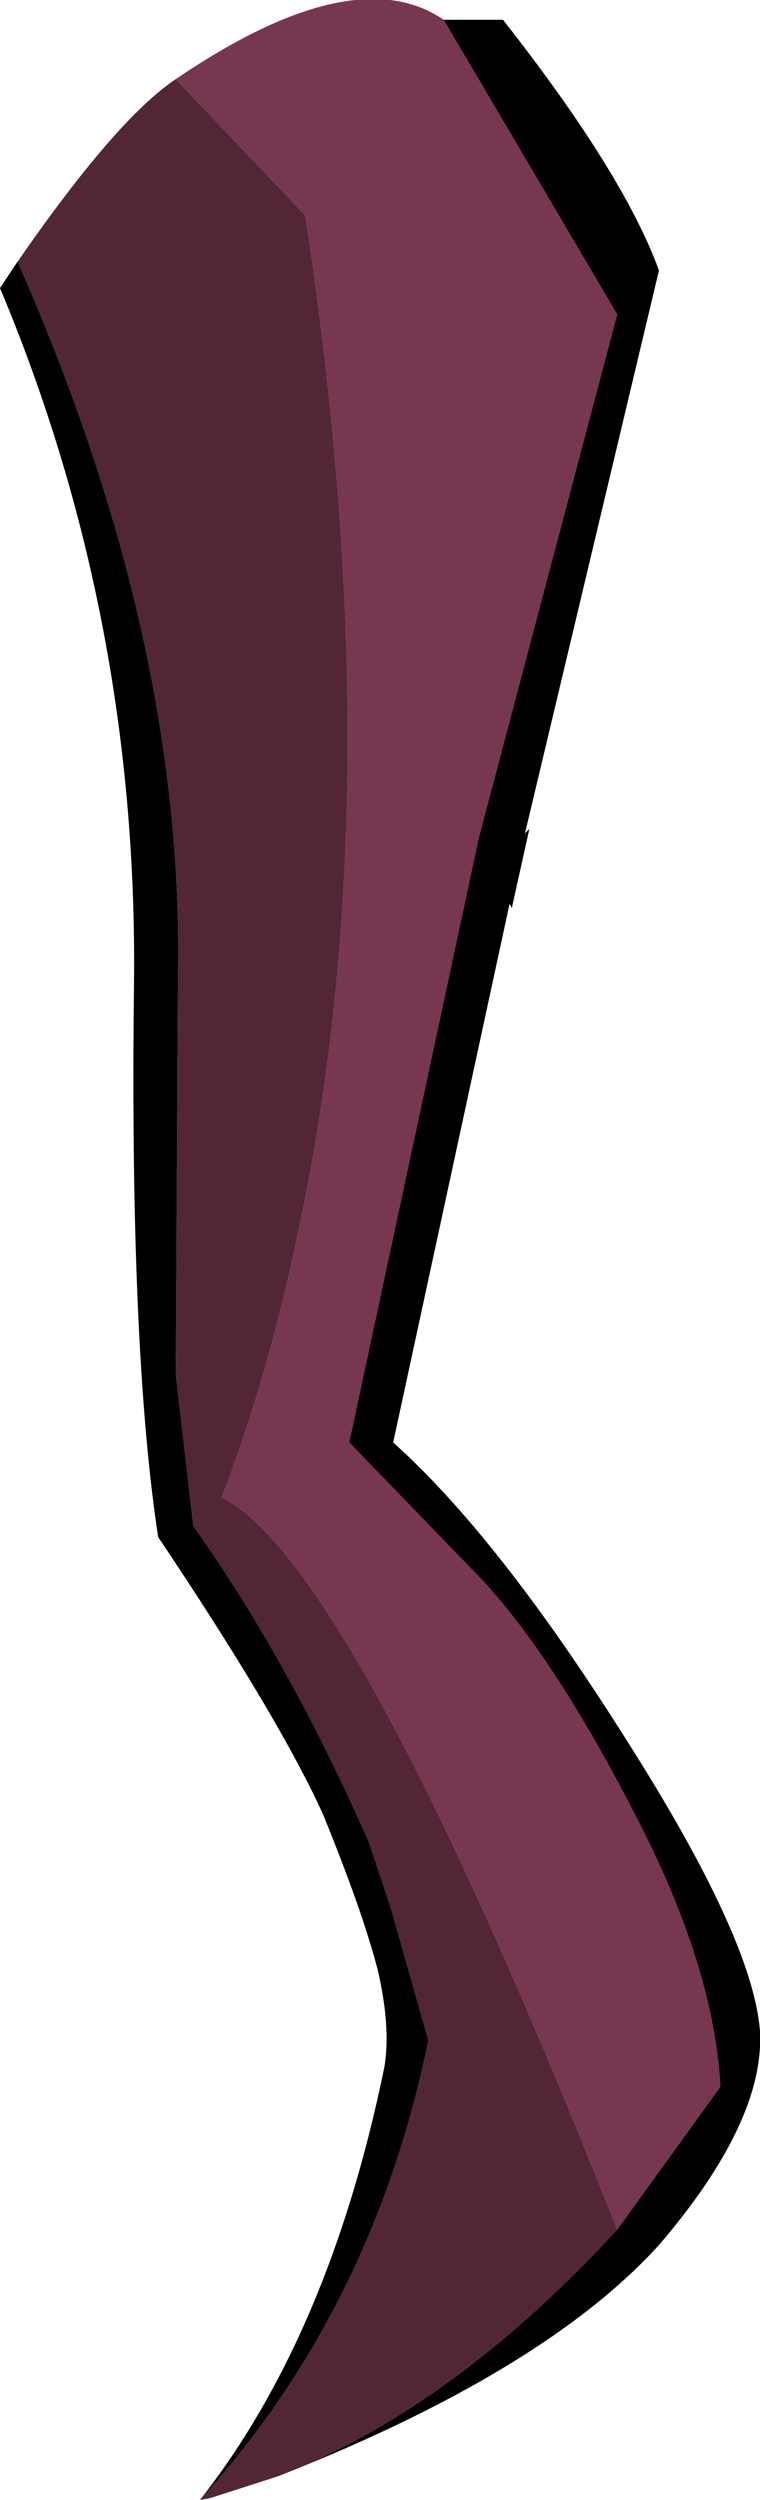
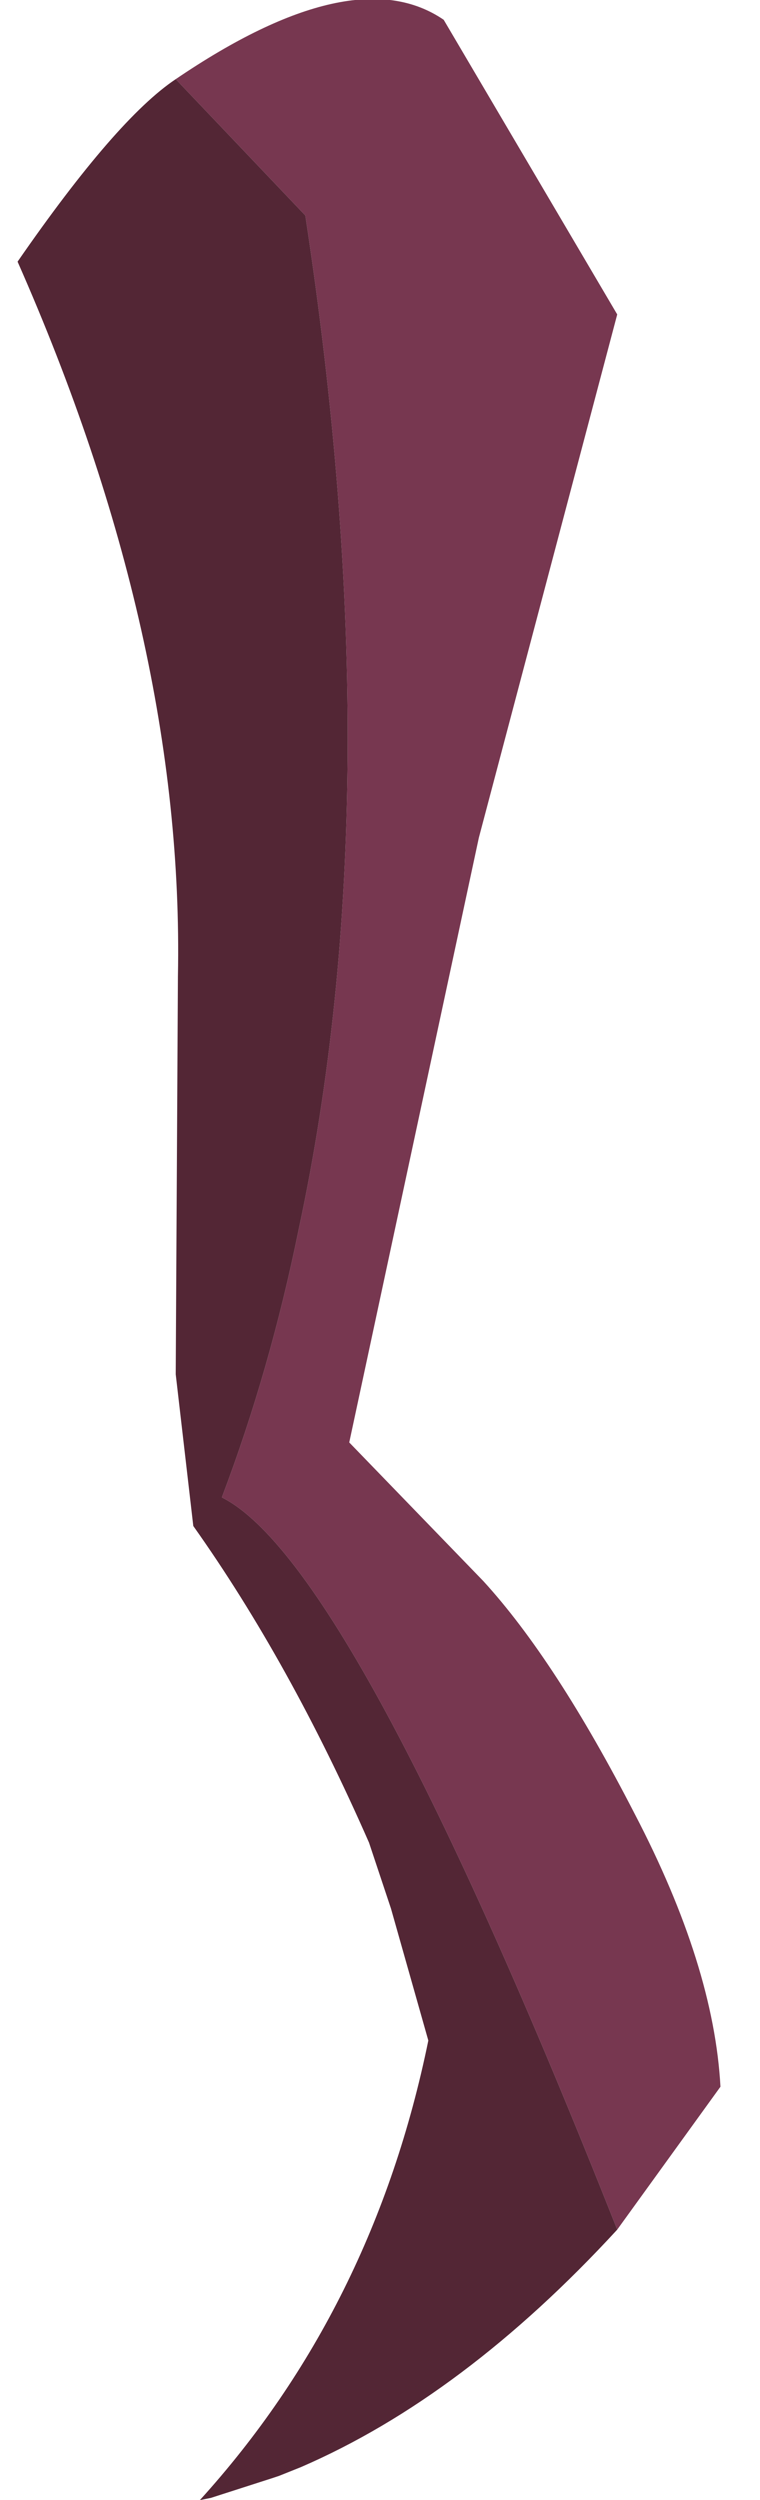
<svg xmlns="http://www.w3.org/2000/svg" height="56.85px" width="17.3px">
  <g transform="matrix(1.0, 0.0, 0.0, 1.0, 8.9, 29.45)">
-     <path d="M5.15 21.25 Q-0.85 6.1 -3.85 4.6 -2.75 1.7 -2.1 -1.5 0.05 -11.5 -1.95 -24.55 L-4.9 -27.65 Q-0.85 -30.4 1.2 -29.0 L5.15 -22.3 2.0 -10.4 -0.95 3.35 2.1 6.5 Q3.75 8.3 5.55 11.8 7.35 15.25 7.5 18.0 L5.15 21.25" fill="#773750" fill-rule="evenodd" stroke="none" />
+     <path d="M5.15 21.25 Q-0.85 6.1 -3.85 4.6 -2.75 1.7 -2.1 -1.5 0.05 -11.5 -1.95 -24.55 L-4.9 -27.65 Q-0.85 -30.4 1.2 -29.0 L5.15 -22.3 2.0 -10.4 -0.95 3.35 2.1 6.5 Q3.75 8.3 5.55 11.8 7.35 15.25 7.5 18.0 " fill="#773750" fill-rule="evenodd" stroke="none" />
    <path d="M-4.9 -27.65 L-1.95 -24.55 Q0.05 -11.5 -2.1 -1.5 -2.75 1.7 -3.85 4.6 -0.85 6.1 5.15 21.25 1.65 25.05 -2.05 26.65 L-2.55 26.85 -2.7 26.9 -4.1 27.35 -4.35 27.4 Q-0.4 23.05 0.85 16.95 L0.0 13.95 -0.5 12.45 Q-2.3 8.35 -4.5 5.25 L-4.9 1.8 -4.85 -7.25 Q-4.7 -14.9 -8.5 -23.5 -6.25 -26.75 -4.9 -27.65" fill="#532635" fill-rule="evenodd" stroke="none" />
-     <path d="M5.15 21.25 L7.5 18.0 Q7.35 15.25 5.55 11.8 3.75 8.3 2.1 6.5 L-0.95 3.35 2.0 -10.4 5.15 -22.3 1.2 -29.0 2.55 -29.0 Q5.3 -25.5 6.1 -23.3 L3.05 -10.5 3.15 -10.6 2.75 -8.8 2.7 -8.9 0.05 3.35 Q2.45 5.5 5.35 10.1 8.25 14.65 8.4 16.75 8.5 18.8 6.1 21.6 3.6 24.35 -2.05 26.65 1.65 25.05 5.15 21.25 M-8.5 -23.5 Q-4.7 -14.9 -4.85 -7.25 L-4.9 1.8 -4.5 5.25 Q-2.3 8.35 -0.5 12.45 L0.0 13.95 0.85 16.95 Q-0.4 23.05 -4.35 27.4 -1.4 23.65 -0.15 17.55 0.0 16.65 -0.3 15.35 -0.65 14.0 -1.55 11.8 -2.55 9.6 -5.3 5.5 -5.95 1.25 -5.85 -7.05 -5.75 -15.4 -8.9 -22.9 L-8.5 -23.5 M-5.4 -4.2 L-5.45 -4.2 -5.4 -4.2" fill="#000000" fill-rule="evenodd" stroke="none" />
  </g>
</svg>